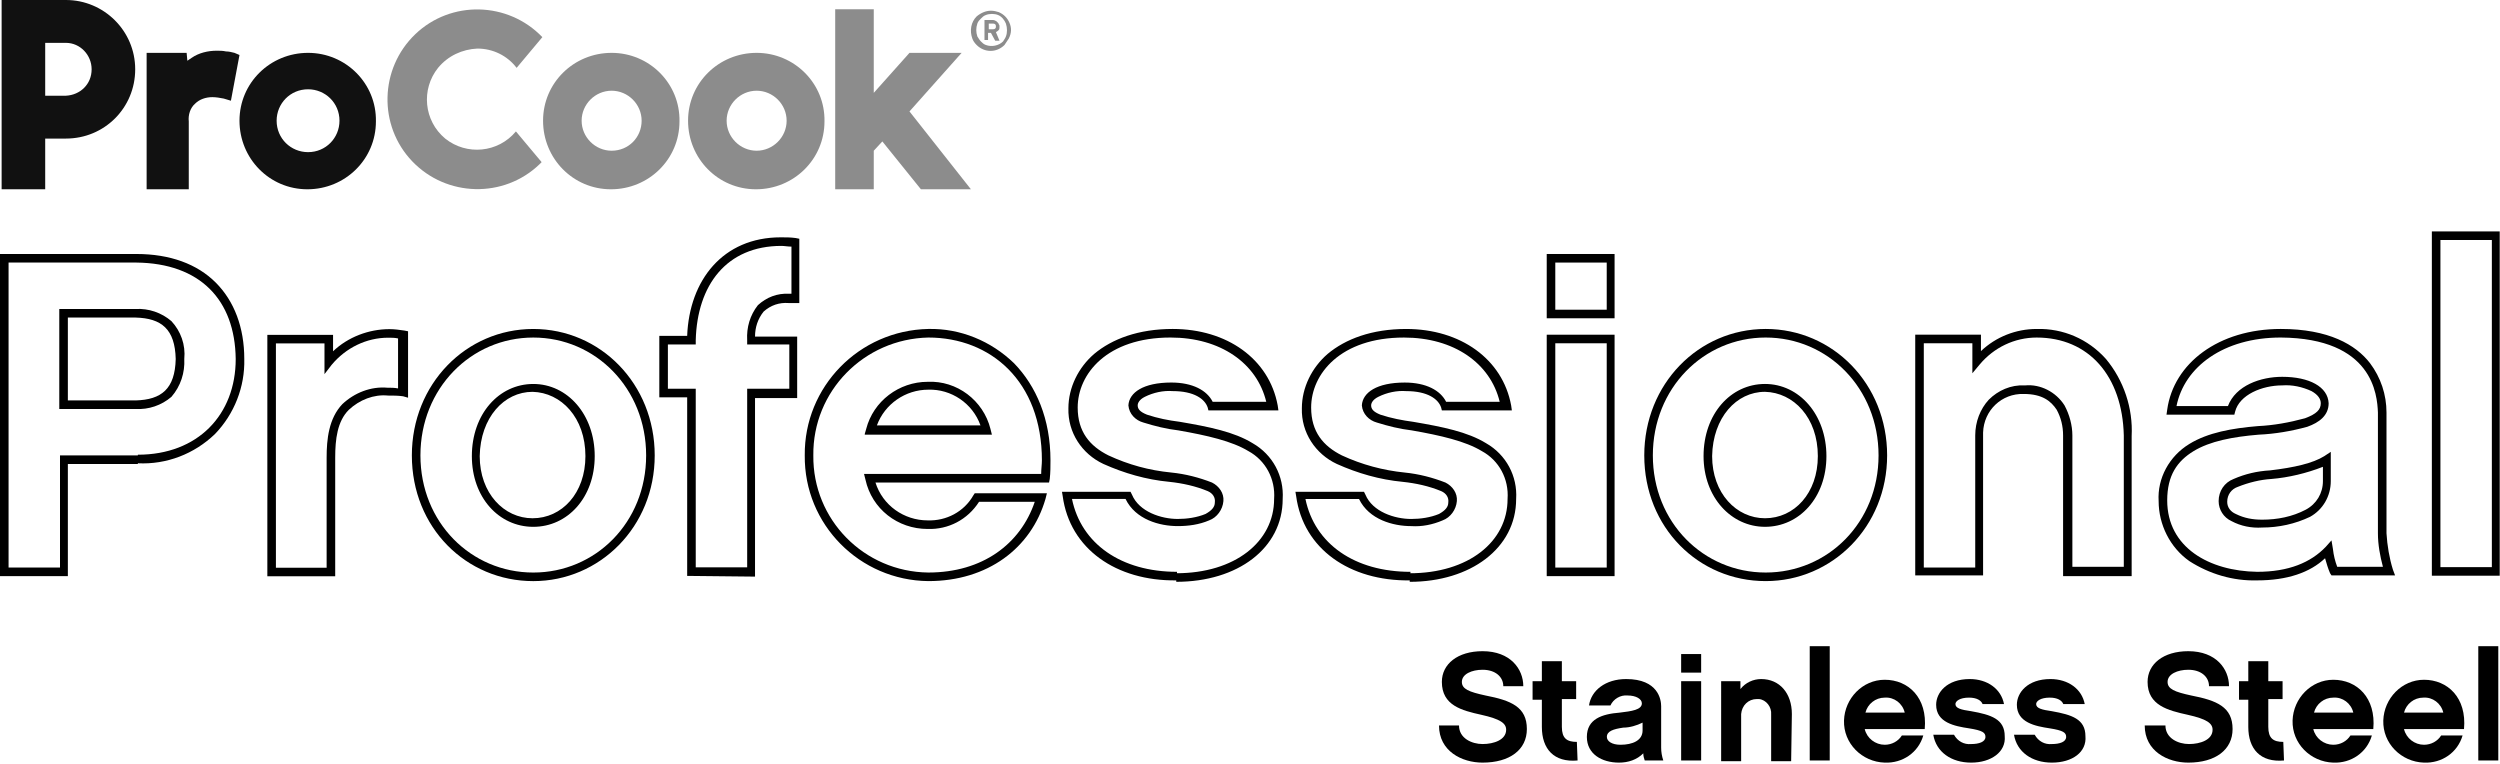
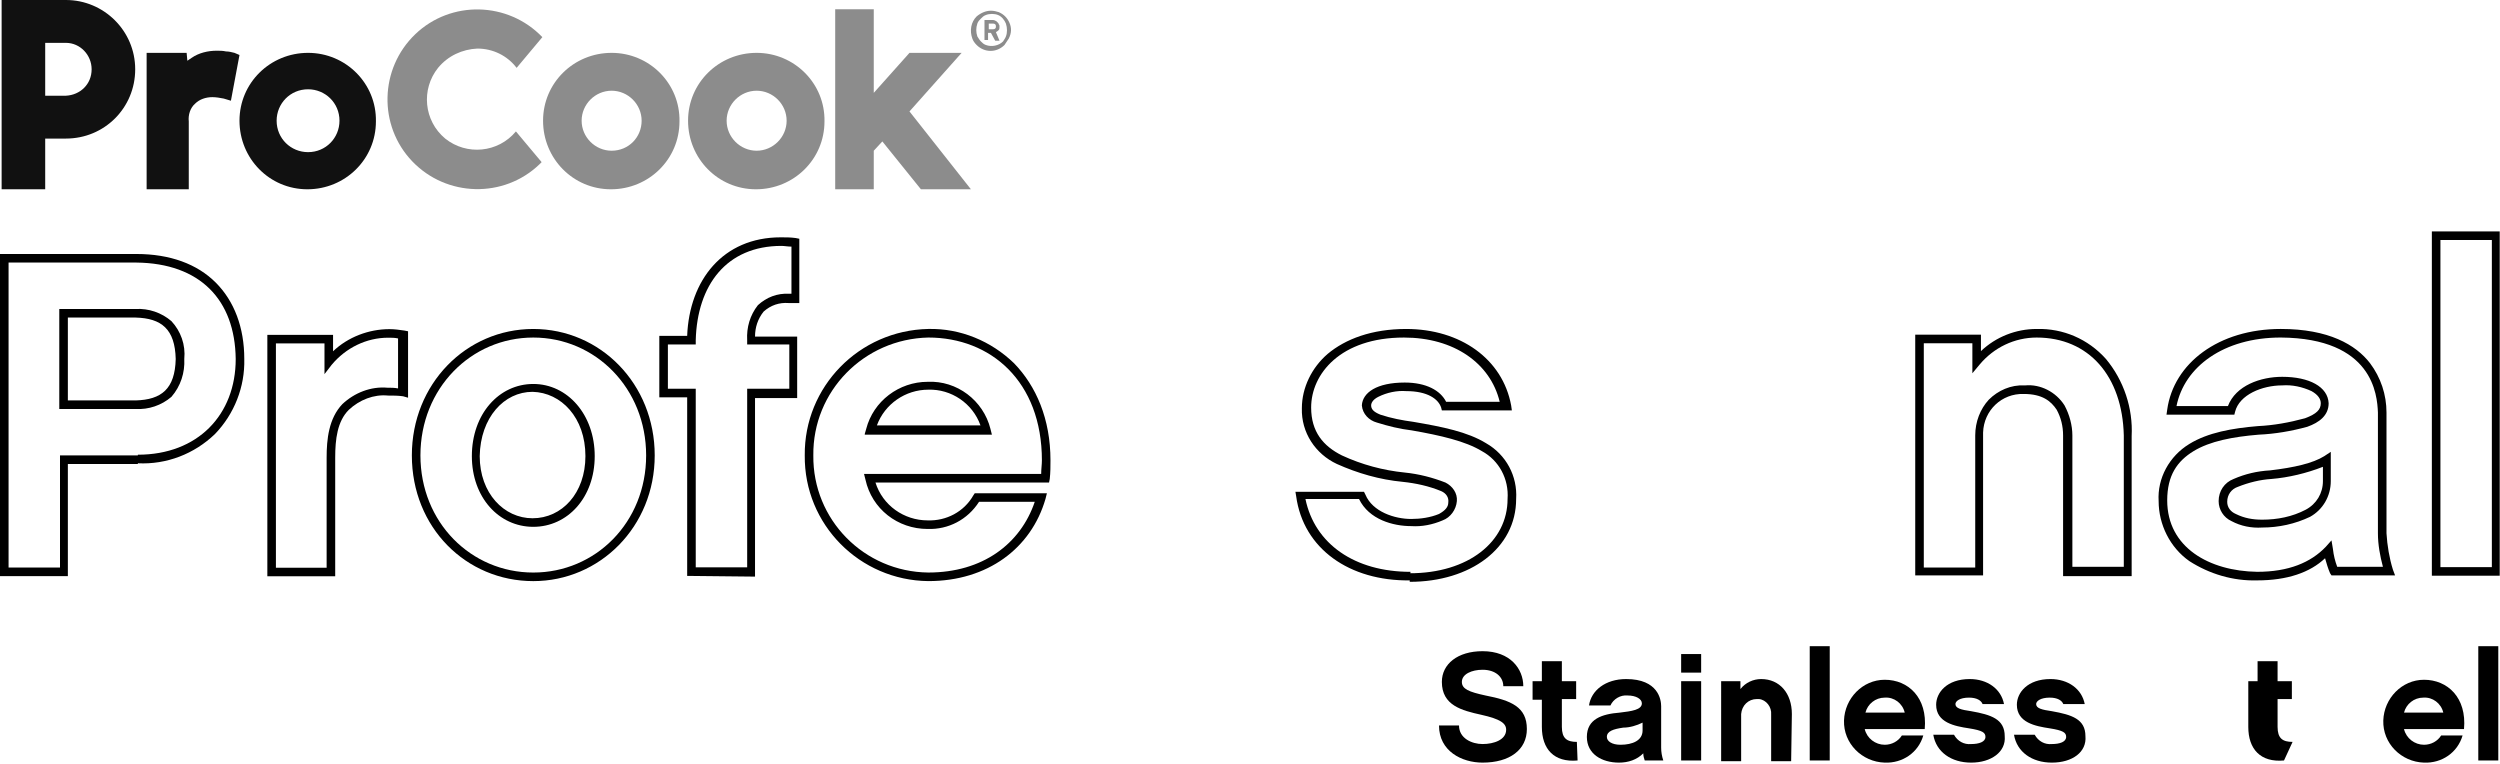
<svg xmlns="http://www.w3.org/2000/svg" version="1.1" id="Layer_1" x="0px" y="0px" viewBox="0 0 350 107" style="enable-background:new 0 0 350 107;" xml:space="preserve">
  <style type="text/css">
	.st0{fill:#8C8C8C;}
	.st1{fill:#111111;}
</style>
  <g>
    <g id="Artboard_4">
      <g id="Group_13534" transform="translate(-278.403 -107.851)">
        <g id="Group_13519" transform="translate(479.864 198.318)">
          <path id="Path_54785" d="M6.1,0.7c3.9,0,5.7,2.5,5.7,4.9H9c0-1.3-1.1-2.3-2.9-2.3c-1.5,0-2.9,0.6-2.9,1.7c0,1,1,1.4,3.3,1.9      c3.6,0.7,5.8,1.6,5.8,4.7c0,2.9-2.4,4.7-6.2,4.7c-2.9,0-6.1-1.6-6.1-5.2h2.8c0,1.8,1.8,2.6,3.3,2.6c1.6,0,3.3-0.6,3.3-2      c0-0.9-0.8-1.5-3.5-2.1S0.4,8.3,0.4,5C0.4,2.5,2.6,0.7,6.1,0.7" />
          <path id="Path_54786" d="M19.4,16c-3.3,0.3-5-1.6-5-4.7V7.5h-1.3V4.9h1.3V2.1h2.8v2.8h2v2.5h-2v3.9c0,1.6,0.7,2.1,2.1,2.1      L19.4,16z" />
          <path id="Path_54787" d="M28.6,15c-0.9,0.9-2.1,1.3-3.4,1.3c-2.4,0-4.5-1.2-4.5-3.6c0-2.5,2.1-3.2,4.6-3.4      C27,9.1,28.4,8.9,28.4,8c0-0.6-0.8-1.1-2-1.1c-1-0.1-2,0.5-2.4,1.4H21c0.3-2.1,2.3-3.7,5.2-3.7c4.5,0,4.9,2.9,4.9,3.8v5.8      c0,0.6,0.1,1.2,0.3,1.8h-2.6C28.7,15.7,28.6,15.4,28.6,15z M28.5,10.7c-0.8,0.4-1.8,0.7-2.7,0.7c-1.4,0.2-2.3,0.5-2.3,1.3      c0,0.6,0.7,1.1,1.9,1.1c1.7,0,3.1-0.6,3.1-2L28.5,10.7z" />
          <path id="Path_54788" d="M36.7,3.7h-2.8V1.1h2.8V3.7z M36.7,16h-2.8V4.9h2.8V16z" />
          <path id="Path_54789" d="M49.3,16.1h-2.8V9.6c0.1-1.1-0.7-2.1-1.7-2.2c-0.1,0-0.2,0-0.3,0c-1.2,0-2.1,0.9-2.2,2.1      c0,0,0,0.1,0,0.1v6.5h-2.8V4.9h2.7V6c0.7-0.9,1.8-1.4,2.9-1.4c2.6,0,4.3,2,4.3,4.9L49.3,16.1z" />
          <path id="Path_54790" d="M54.7,0v16h-2.8V0" />
          <path id="Path_54791" d="M59.6,11.6c0.3,1.3,1.5,2.2,2.8,2.2c1,0,1.9-0.5,2.4-1.3h3c-0.7,2.4-2.9,3.9-5.4,3.8      c-3.2-0.1-5.8-2.7-5.7-5.9c0.1-3.1,2.6-5.7,5.7-5.7c3.3,0,6,2.5,5.6,6.9L59.6,11.6z M65.2,9.3c-0.3-1.3-1.5-2.2-2.8-2.1      c-1.3,0-2.4,0.9-2.7,2.1H65.2z" />
          <path id="Path_54792" d="M74.5,16.3c-2.8,0-4.9-1.5-5.3-3.9h2.9c0.5,0.9,1.4,1.4,2.4,1.3c1.1,0,2-0.3,2-1c0-0.6-0.4-0.9-2.3-1.2      c-2-0.3-4.6-0.8-4.6-3.3c0-1.7,1.5-3.6,4.7-3.6c2.5,0,4.4,1.4,4.8,3.5h-3c-0.2-0.5-0.8-0.9-1.9-0.9c-1.3,0-1.9,0.5-1.9,0.9      c0,0.6,0.8,0.8,2.2,1c2.8,0.5,4.7,1.1,4.7,3.5C79.4,14.8,77.3,16.3,74.5,16.3z" />
          <path id="Path_54793" d="M85.8,16.3c-2.8,0-4.9-1.5-5.3-3.9h2.9c0.5,0.9,1.4,1.4,2.4,1.3c1.1,0,2-0.3,2-1c0-0.6-0.4-0.9-2.3-1.2      c-2-0.3-4.6-0.8-4.6-3.3c0-1.7,1.5-3.6,4.7-3.6c2.5,0,4.4,1.4,4.8,3.5h-3c-0.2-0.5-0.8-0.9-1.9-0.9c-1.3,0-1.9,0.5-1.9,0.9      c0,0.6,0.8,0.8,2.2,1c2.8,0.5,4.7,1.1,4.7,3.5C90.7,14.8,88.7,16.3,85.8,16.3z" />
-           <path id="Path_54794" d="M104.9,0.7c3.9,0,5.7,2.5,5.7,4.9h-2.8c0-1.3-1.1-2.3-2.9-2.3c-1.5,0-2.9,0.6-2.9,1.7      c0,1,1,1.4,3.3,1.9c3.6,0.7,5.8,1.6,5.8,4.7c0,2.9-2.4,4.7-6.2,4.7c-2.9,0-6.1-1.6-6.1-5.2h2.9c0,1.8,1.8,2.6,3.3,2.6      c1.6,0,3.3-0.6,3.3-2c0-0.9-0.8-1.5-3.5-2.1S99.2,8.3,99.2,5C99.2,2.5,101.4,0.7,104.9,0.7" />
-           <path id="Path_54795" d="M118.3,16c-3.3,0.3-5-1.6-5-4.7V7.5h-1.3V4.9h1.3V2.1h2.8v2.8h2v2.5h-2v3.9c0,1.6,0.7,2.1,2.1,2.1      L118.3,16z" />
-           <path id="Path_54796" d="M122.4,11.6c0.3,1.3,1.5,2.2,2.8,2.2c1,0,1.9-0.5,2.4-1.3h3c-0.7,2.4-2.9,3.9-5.4,3.8      c-3.2-0.1-5.8-2.7-5.7-5.9c0.1-3.1,2.6-5.7,5.7-5.7c3.3,0,6,2.5,5.6,6.9L122.4,11.6z M128,9.3c-0.3-1.3-1.5-2.2-2.8-2.1      c-1.3,0-2.4,0.9-2.7,2.1H128z" />
+           <path id="Path_54795" d="M118.3,16c-3.3,0.3-5-1.6-5-4.7V7.5V4.9h1.3V2.1h2.8v2.8h2v2.5h-2v3.9c0,1.6,0.7,2.1,2.1,2.1      L118.3,16z" />
          <path id="Path_54797" d="M135.1,11.6c0.3,1.3,1.5,2.2,2.8,2.2c1,0,1.9-0.5,2.4-1.3h3c-0.7,2.4-2.9,3.9-5.4,3.8      c-3.2-0.1-5.8-2.7-5.7-5.9c0.1-3.1,2.6-5.7,5.7-5.7c3.3,0,6,2.5,5.6,6.9L135.1,11.6z M140.6,9.3c-0.3-1.3-1.5-2.2-2.8-2.1      c-1.3,0-2.4,0.9-2.7,2.1H140.6z" />
          <path id="Path_54798" d="M148.3,0v16h-2.8V0" />
        </g>
        <g id="Group_13532" transform="translate(278.403 140.25)">
          <g id="Group_13520" transform="translate(0 3.16)">
            <path id="Path_54799" d="M0,45.1V0h19.1c4.7,0,8.5,1.4,11.1,4l0,0c2.6,2.6,4,6.3,4,10.7l0,0c0.1,3.9-1.4,7.7-4.1,10.5l0,0       c-2.9,2.8-6.8,4.3-10.8,4.1l0,0v-1.2c8.4,0,13.7-5.6,13.7-13.4l0,0C32.9,6.4,28,1.3,19.1,1.2H1.2v42.7h7.2V28.2h10.9v1.2H9.5       v15.7L0,45.1z M19,21.7H8.3v-14H19c1.8-0.1,3.6,0.5,5,1.7l0,0c1.3,1.4,2,3.3,1.8,5.3l0,0c0.1,1.9-0.5,3.8-1.8,5.3l0,0       C22.6,21.2,20.8,21.8,19,21.7L19,21.7L19,21.7z M9.5,20.5H19c3.6-0.1,5.5-1.6,5.6-5.8l0,0c-0.1-4.2-2-5.7-5.6-5.8H9.5V20.5       L9.5,20.5z M8.9,9L8.9,9z" />
          </g>
          <g id="Group_13521" transform="translate(37.428 13.68)">
            <path id="Path_54800" d="M0,34.6V0.8h9.2v2.3c2.1-2,5-3.1,7.9-3.1l0,0c0.7,0,1.4,0.1,2.1,0.2l0,0l0.5,0.1v9.3L19,9.4       c-0.7-0.1-1.4-0.1-2.1-0.1l0,0c-2-0.2-4,0.6-5.5,2l0,0c-1.6,1.6-1.9,4.1-1.9,6.7l0,0v16.6L0,34.6z M1.2,33.4h7.1V18       c0-2.6,0.3-5.5,2.2-7.5l0,0c1.7-1.6,4-2.5,6.3-2.3l0,0c0.5,0,1,0,1.5,0.1l0,0V1.3c-0.5-0.1-0.9-0.1-1.4-0.1l0,0       C13.9,1.2,11,2.6,9,5l0,0L8,6.3V2H1.2L1.2,33.4L1.2,33.4z M19.1,8.9l0.1-0.6L19.1,8.9z" />
          </g>
          <g id="Group_13522" transform="translate(57.66 13.657)">
            <path id="Path_54801" d="M0,17.7C0,7.7,7.6,0,17,0l0,0c9.4,0,17,7.7,17,17.7l0,0c0,10-7.7,17.6-17,17.6l0,0       C7.6,35.3,0,27.8,0,17.7z M1.2,17.7c0,9.4,7.1,16.4,15.8,16.4l0,0c8.7,0,15.8-7,15.8-16.4l0,0c0-9.4-7.1-16.5-15.8-16.5l0,0       C8.3,1.2,1.2,8.3,1.2,17.7z M8.4,17.8c0-5.9,3.8-10.1,8.6-10.1l0,0c4.8,0,8.6,4.3,8.6,10.1l0,0c0,5.8-3.8,9.9-8.6,9.9l0,0       C12.2,27.7,8.4,23.6,8.4,17.8z M9.5,17.8c0,5.2,3.4,8.7,7.4,8.7l0,0c4.1,0,7.4-3.5,7.4-8.7l0,0c0-5.4-3.4-8.9-7.4-9l0,0       C12.9,8.8,9.6,12.4,9.5,17.8z" />
          </g>
          <g id="Group_13523" transform="translate(92.304 0.827)">
            <path id="Path_54802" d="M3.9,47.4v-25H0v-8.6h3.9C4.2,6,8.9,0,17,0l0,0c0.7,0,1.4,0,2.1,0.1l0,0l0.5,0.1v9L19,9.2       c-0.3,0-0.6,0-0.9,0l0,0c-1.3-0.1-2.5,0.3-3.5,1.2l0,0c-0.8,1-1.2,2.2-1.2,3.5h5.3l0,0h0.6v8.6h-5.9v25L3.9,47.4z M1.2,21.2       h3.9v25h7.2v-25h5.9V15h-5.9v-0.6c-0.1-1.8,0.4-3.5,1.5-4.9l0,0c1.2-1.1,2.7-1.7,4.4-1.6l0,0c0.1,0,0.2,0,0.3,0l0,0V1.3       c-0.5,0-1-0.1-1.4-0.1l0,0C9.4,1.2,5.3,6.7,5.1,14.4l0,0l0,0.6H1.2L1.2,21.2L1.2,21.2z" />
          </g>
          <g id="Group_13524" transform="translate(112.666 13.655)">
            <path id="Path_54803" d="M17.3,35.3C7.7,35.2-0.1,27.4,0,17.7l0,0C-0.1,8.1,7.6,0.2,17.3,0l0,0c4.5-0.1,8.8,1.7,12,4.8l0,0       c3.1,3.2,5.1,7.8,5.1,13.6l0,0c0,0.8,0,1.7-0.1,2.6l0,0l-0.1,0.5H9.9c1,3.2,4,5.3,7.3,5.3l0,0c2.6,0.1,5.1-1.2,6.4-3.5l0,0       l0.2-0.3h10.1l-0.2,0.8C31.7,30.7,25.6,35.3,17.3,35.3L17.3,35.3L17.3,35.3z M1.2,17.7c-0.1,9,7.1,16.3,16.1,16.4l0,0       c7.6,0,12.9-4,14.9-9.9h-7.8c-1.6,2.5-4.3,3.9-7.2,3.8l0,0c-4.2,0-7.8-2.8-8.7-6.9l0,0l-0.2-0.8h24.8c0-0.7,0.1-1.3,0.1-1.9       l0,0c0-11.1-7.2-17.2-15.9-17.2l0,0C8.3,1.4,1.1,8.7,1.2,17.7L1.2,17.7z M9.1,21.6L9.1,21.6z M8.4,14.7L8.6,14       c1-3.9,4.6-6.6,8.6-6.6l0,0C21.3,7.2,25,10,26,14l0,0l-0.6,0.2l0,0L26,14l0.2,0.8H8.4z M24.6,13.5c-1.1-3.1-4.1-5.1-7.3-5l0,0       c-3.2,0-6.1,2-7.2,5H24.6z" />
          </g>
          <g id="Group_13525" transform="translate(148.677 13.655)">
-             <path id="Path_54804" d="M0.1,23.4L0,22.8h9.6l0.2,0.4c1,2.4,4.1,3.4,6.4,3.4l0,0c1.3,0,2.7-0.2,3.9-0.7l0,0       c0.9-0.5,1.3-1,1.3-1.6l0,0c0.1-0.7-0.3-1.3-1-1.6l0,0c-1.7-0.7-3.5-1.1-5.4-1.3l0,0c-3.2-0.3-6.3-1.2-9.2-2.5l0,0       c-3-1.4-5-4.4-4.9-7.8l0,0c0-2.9,1.4-5.7,3.6-7.6l0,0C7,1.4,10.7,0,15.5,0l0,0C23.1,0,29,4.2,30.2,10.7l0,0l0.1,0.7h-9.8       L20.4,11c-0.4-1.2-1.9-2.3-4.9-2.3l0,0c-1.3-0.1-2.7,0.2-3.9,0.8l0,0c-0.8,0.4-1,0.9-1,1.2l0,0c0,0.5,0.3,0.9,1.3,1.3l0,0       c1.5,0.5,3,0.8,4.6,1l0,0c4.1,0.7,7.6,1.4,10.2,3l0,0c2.8,1.6,4.4,4.6,4.2,7.8l0,0c0,6.9-6.3,11.6-14.9,11.6l0,0v-1.2       c8.2,0,13.7-4.4,13.7-10.4l0,0c0.2-2.8-1.2-5.4-3.6-6.7l0,0c-2.3-1.4-5.8-2.2-9.8-2.9l0,0c-1.7-0.2-3.3-0.6-4.9-1.1l0,0       c-1.1-0.3-2-1.2-2.1-2.4l0,0c0.1-1.8,2.1-3.2,6-3.2l0,0c3,0,5,1.1,5.8,2.7h7.5c-1.3-5.4-6.4-9-13.4-9l0,0       C6.3,1.2,2.2,6.3,2.2,11l0,0c0,3.4,1.7,5.4,4.3,6.7l0,0c2.8,1.3,5.7,2.1,8.8,2.4l0,0c2,0.2,3.9,0.7,5.7,1.4l0,0       c1,0.5,1.7,1.5,1.6,2.6l0,0c-0.1,1.2-0.9,2.3-2,2.7l0,0c-1.4,0.6-2.9,0.8-4.4,0.8l0,0c-2.5,0-5.9-0.9-7.3-3.8H1.4       c1.3,6.3,6.9,10.2,14.7,10.2l0,0v1.2H16C7.6,35.3,1.1,30.8,0.1,23.4L0.1,23.4z" />
-           </g>
+             </g>
          <g id="Group_13526" transform="translate(181.361 13.657)">
            <path id="Path_54805" d="M0.1,23.4L0,22.8h9.6l0.2,0.4c1,2.4,4.1,3.4,6.4,3.4l0,0c1.3,0,2.7-0.2,3.9-0.7l0,0       c0.9-0.5,1.3-1,1.3-1.6l0,0c0.1-0.7-0.3-1.3-1-1.6l0,0c-1.7-0.7-3.5-1.1-5.4-1.3l0,0c-3.2-0.3-6.3-1.2-9.2-2.5l0,0       c-3-1.4-5-4.4-4.9-7.8l0,0c0-2.9,1.4-5.7,3.6-7.6l0,0C7,1.4,10.7,0,15.5,0l0,0C23.1,0,29,4.2,30.2,10.7l0,0l0.1,0.7h-9.8       L20.4,11c-0.4-1.2-1.9-2.3-4.9-2.3l0,0c-1.3-0.1-2.7,0.2-3.9,0.8l0,0c-0.8,0.4-1,0.9-1,1.2l0,0c0,0.5,0.3,0.9,1.3,1.3l0,0       c1.5,0.5,3.1,0.8,4.6,1l0,0c4.1,0.7,7.6,1.4,10.2,3l0,0c2.8,1.6,4.4,4.6,4.2,7.8l0,0c0,6.9-6.4,11.6-14.9,11.6l0,0v-1.2       c8.2,0,13.7-4.4,13.7-10.4l0,0c0.2-2.8-1.2-5.4-3.6-6.7l0,0c-2.3-1.4-5.8-2.2-9.8-2.9l0,0c-1.7-0.2-3.3-0.6-4.9-1.1l0,0       c-1.1-0.3-2-1.2-2.1-2.4l0,0c0.1-1.8,2.1-3.2,6-3.2l0,0c3,0,5,1.1,5.8,2.7h7.5c-1.3-5.4-6.4-9-13.4-9l0,0       C6.3,1.2,2.2,6.3,2.2,11l0,0c0,3.4,1.7,5.4,4.3,6.7l0,0c2.8,1.3,5.8,2.1,8.8,2.4l0,0c2,0.2,3.9,0.7,5.7,1.4l0,0       c1,0.5,1.7,1.5,1.6,2.6l0,0c-0.1,1.2-0.9,2.3-2,2.7l0,0c-1.4,0.6-2.9,0.9-4.4,0.8l0,0c-2.5,0-5.9-0.9-7.3-3.8H1.4       c1.3,6.3,6.9,10.2,14.7,10.2l0,0v1.2H16C7.6,35.3,1.1,30.8,0.1,23.4L0.1,23.4z" />
          </g>
          <g id="Group_13527" transform="translate(216.541 3.16)">
-             <path id="Path_54806" d="M0,45.1V11.3h9.5v33.8L0,45.1z M8.9,44.5L8.9,44.5z M1.2,43.9h7.2V12.5H1.2V43.9L1.2,43.9z M0,9V0h9.5       v9H0z M8.9,8.4L8.9,8.4z M1.2,7.8h7.2V1.2H1.2V7.8L1.2,7.8z" />
-           </g>
+             </g>
          <g id="Group_13528" transform="translate(230.198 13.655)">
-             <path id="Path_54807" d="M0,17.7C0,7.7,7.6,0,17,0l0,0c9.4,0,17,7.7,17,17.7l0,0c0,10-7.7,17.6-17,17.6l0,0       C7.6,35.3,0,27.8,0,17.7L0,17.7z M1.2,17.7c0,9.4,7.1,16.4,15.8,16.4l0,0c8.7,0,15.8-7,15.8-16.4l0,0c0-9.4-7.1-16.5-15.8-16.5       l0,0C8.3,1.2,1.2,8.3,1.2,17.7z M8.3,17.8c0-5.9,3.8-10.1,8.6-10.1l0,0c4.8,0,8.6,4.3,8.6,10.1l0,0c0,5.8-3.8,9.9-8.6,9.9l0,0       C12.2,27.7,8.3,23.6,8.3,17.8z M9.5,17.8c0,5.2,3.4,8.7,7.4,8.7l0,0c4.1,0,7.4-3.5,7.4-8.7l0,0c0-5.4-3.4-8.9-7.4-9l0,0       C12.9,8.8,9.6,12.4,9.5,17.8z" />
-           </g>
+             </g>
          <g id="Group_13529" transform="translate(268.132 13.657)">
            <path id="Path_54808" d="M20.7,34.6V14.9c0-1.3-0.3-2.5-0.9-3.6l0,0c-0.8-1.2-2-2.2-4.6-2.2l0,0c-3.1-0.1-5.6,2.3-5.7,5.4       c0,0.1,0,0.3,0,0.4l0,0v19.6H0V0.8h9.2v2.3C11.3,1.1,14.1,0,17,0l0,0c3.7-0.1,7.2,1.4,9.7,4.2l0,0c2.5,3,3.8,6.9,3.6,10.8l0,0       v19.6L20.7,34.6z M29.7,34L29.7,34z M20.9,10.7c0.7,1.3,1.1,2.8,1.1,4.2l0,0v18.4h7.2V14.9C29,6.6,24.3,1.2,17,1.2l0,0       c-3.1,0-6,1.4-8,3.8l0,0L8,6.2V2H1.2v31.4h7.2V14.9c0-1.9,0.7-3.7,1.9-5l0,0c1.3-1.3,3.1-2.1,5-2l0,0h0.1l0,0       C17.5,7.7,19.7,8.8,20.9,10.7L20.9,10.7z" />
          </g>
          <g id="Group_13530" transform="translate(302.209 13.655)">
            <path id="Path_54809" d="M13.8,35.2c-3.4,0.1-6.7-0.9-9.5-2.7l0,0c-2.7-1.9-4.3-5.1-4.3-8.4l0,0c-0.2-3.2,1.5-6.3,4.3-8l0,0       c2.6-1.6,6-2.2,9.6-2.5l0,0c2.2-0.1,4.4-0.5,6.6-1.1l0,0c1.6-0.6,2.2-1.2,2.2-2.1l0,0c0-0.6-0.4-1.2-1.3-1.7l0,0       c-1.3-0.6-2.7-0.9-4.1-0.8l0,0c-2.8,0-6,1.3-6.6,3.7l0,0L10.6,12H1.1l0.1-0.7C2.1,4.8,8.4,0,17.1,0l0,0       c6.7,0,10.5,2.2,12.5,4.8l0,0c1.5,2,2.3,4.4,2.3,6.9l0,0v16.9c0.1,1.7,0.4,3.5,0.9,5.1l0,0l0.3,0.8h-8.9l-0.2-0.3       c-0.3-0.7-0.5-1.4-0.7-2.1l0,0C21.2,34.1,18,35.2,13.8,35.2L13.8,35.2L13.8,35.2z M23.8,10.4c0,1.7-1.3,2.7-3,3.3l0,0       c-2.2,0.6-4.5,1-6.8,1.1l0,0c-3.6,0.3-6.8,0.9-9.1,2.3l0,0c-2.3,1.4-3.7,3.4-3.7,6.9l0,0c0,6.6,5.9,9.9,12.6,10l0,0       c4.4,0,7.5-1.3,9.6-3.5l0,0l0.8-0.9l0.2,1.2c0.1,0.9,0.3,1.7,0.6,2.5h6.4c-0.4-1.5-0.7-3.1-0.7-4.7l0,0V11.7       C30.6,9.2,30,1.3,17.1,1.2l0,0c-8,0-13.5,4.1-14.6,9.6h7.2c1.1-2.9,4.6-4.1,7.6-4.1l0,0C21.1,6.7,23.7,8.1,23.8,10.4L23.8,10.4       z M23.2,31l0.6-0.1L23.2,31z M10.2,26.9c-1.1-0.5-1.8-1.6-1.8-2.8l0,0c0-1.4,0.8-2.6,2.1-3.1l0,0c1.6-0.7,3.3-1.1,5.1-1.2l0,0       c3.4-0.4,6-1,7.6-2l0,0l0.9-0.6v4.1c0,2.1-1.1,4-2.9,5l0,0c-2.1,1-4.4,1.5-6.7,1.5l0,0C13,27.9,11.5,27.6,10.2,26.9L10.2,26.9z        M20.6,25.3c1.5-0.8,2.4-2.3,2.4-4l0,0v-2c-2.3,0.9-4.8,1.5-7.2,1.7l0,0c-1.6,0.1-3.2,0.5-4.7,1.1l0,0       c-0.9,0.3-1.5,1.1-1.5,2.1l0,0c0,0.8,0.5,1.4,1.2,1.7l0,0c1.2,0.6,2.4,0.8,3.7,0.8l0,0C16.6,26.7,18.7,26.3,20.6,25.3       L20.6,25.3z" />
          </g>
          <g id="Group_13531" transform="translate(340.459)">
            <path id="Path_54810" d="M0,48.2V0h9.5v48.2H0z M8.9,47.6L8.9,47.6z M1.2,47h7.2V1.2H1.2V47L1.2,47z" />
          </g>
        </g>
        <g id="Group_13533" transform="translate(278.631 107.851)">
          <path id="Path_54811" class="st0" d="M141.1,3.2c-0.3-0.7-0.8-1.2-1.5-1.5c-0.3-0.1-0.7-0.2-1.1-0.2c-0.7,0-1.4,0.3-2,0.8      c-0.8,0.8-1,2-0.6,3.1c0.1,0.3,0.3,0.6,0.6,0.9c1.1,1.1,2.8,1.1,3.9,0c0,0,0,0,0,0c0.2-0.3,0.4-0.6,0.6-0.9      C141.4,4.6,141.4,3.9,141.1,3.2L141.1,3.2z M140.6,5.1c-0.1,0.3-0.3,0.5-0.4,0.7c-0.6,0.6-1.6,0.8-2.4,0.5      c-0.3-0.1-0.5-0.3-0.7-0.5c-0.2-0.2-0.3-0.4-0.5-0.7c-0.2-0.6-0.2-1.2,0-1.8c0.1-0.3,0.3-0.5,0.5-0.7c0.2-0.2,0.4-0.4,0.7-0.5      c0.5-0.2,1.2-0.2,1.7,0c0.5,0.2,0.9,0.7,1.1,1.2C140.8,3.9,140.8,4.6,140.6,5.1L140.6,5.1z" />
          <path id="Path_54812" class="st0" d="M139.2,4.5c0.2-0.1,0.3-0.2,0.4-0.3c0.1-0.1,0.1-0.3,0.1-0.5c0-0.1,0-0.2-0.1-0.3      c0-0.1-0.1-0.2-0.2-0.3c-0.1-0.1-0.2-0.2-0.3-0.2c-0.1-0.1-0.3-0.1-0.4-0.1h-1.1v2.8h0.5V4.6h0.4l0.6,1.1h0.6L139.2,4.5z       M138.7,4.1h-0.5V3.3h0.5c0.1,0,0.3,0,0.4,0.1c0.1,0.1,0.1,0.2,0.1,0.3c0,0.1,0,0.2-0.1,0.3C139,4.1,138.8,4.1,138.7,4.1      L138.7,4.1z" />
          <path id="Path_54813" class="st1" d="M9,0H0v26.5h6.1v-7.1H9c5.4,0,9.7-4.3,9.7-9.7C18.7,4.3,14.3,0,9,0L9,0z M9,13.4H6.1V6H9      c2,0,3.6,1.7,3.6,3.7C12.6,11.8,11,13.3,9,13.4z" />
          <path id="Path_54814" class="st0" d="M105.7,7.4c-5.3,0-9.6,4.2-9.6,9.5c0,5.3,4.2,9.6,9.5,9.6c5.3,0,9.6-4.2,9.6-9.5      c0,0,0,0,0,0C115.3,11.7,111,7.4,105.7,7.4z M105.7,21.1c-2.3,0-4.2-1.9-4.2-4.2c0-2.3,1.9-4.2,4.2-4.2c2.3,0,4.2,1.9,4.2,4.2      c0,0,0,0,0,0C109.9,19.2,108,21.1,105.7,21.1C105.7,21.1,105.7,21.1,105.7,21.1z" />
          <path id="Path_54815" class="st0" d="M85.4,7.4c-5.3,0-9.6,4.2-9.6,9.5c0,5.3,4.2,9.6,9.5,9.6c5.3,0,9.6-4.2,9.6-9.5      c0,0,0,0,0,0C95,11.7,90.7,7.4,85.4,7.4C85.5,7.4,85.4,7.4,85.4,7.4z M85.4,21.1c-2.3,0-4.2-1.9-4.2-4.2c0-2.3,1.9-4.2,4.2-4.2      c2.3,0,4.2,1.9,4.2,4.2c0,0,0,0,0,0C89.6,19.2,87.8,21.1,85.4,21.1z" />
          <path id="Path_54816" class="st0" d="M134.4,7.4h-7.3l-5,5.6V1.3h-5.4v25.2h5.4v-5.4l1.2-1.3l5.4,6.7h7l-8.6-10.9L134.4,7.4z" />
          <path id="Path_54817" class="st1" d="M31.4,7.2c-0.4-0.1-0.9-0.1-1.3-0.1h0c-1.2,0-2.5,0.3-3.5,1c-0.2,0.1-0.4,0.3-0.6,0.4      l-0.1-1.1h-5.6v19.1h5.9V17c-0.1-0.9,0.2-1.9,0.9-2.5c0.6-0.6,1.5-0.9,2.4-0.9l0-0.1v0.1l0,0c0.5,0,1.1,0.1,1.6,0.2l1,0.3      l1.2-6.4l-0.7-0.3C32.2,7.3,31.8,7.2,31.4,7.2z" />
          <path id="Path_54818" class="st1" d="M42.9,7.4c-5.3,0-9.6,4.2-9.6,9.5s4.2,9.6,9.5,9.6c5.3,0,9.6-4.2,9.6-9.5c0,0,0,0,0,0      C52.5,11.7,48.2,7.4,42.9,7.4z M42.9,21.3c-2.4,0-4.4-1.9-4.4-4.4c0-2.4,1.9-4.4,4.4-4.4c2.4,0,4.4,1.9,4.4,4.4c0,0,0,0,0,0      C47.3,19.3,45.4,21.3,42.9,21.3C42.9,21.3,42.9,21.3,42.9,21.3z" />
          <path id="Path_54819" class="st0" d="M66.6,6.8c2.2,0,4.2,1,5.5,2.7l3.6-4.3c-4.8-5-12.8-5.2-17.8-0.4c-5,4.8-5.2,12.8-0.4,17.8      c4.8,5,12.8,5.2,17.8,0.4c0.1-0.1,0.2-0.2,0.3-0.3L72,18.4c-2.5,3-6.9,3.4-9.9,1c-3-2.5-3.4-6.9-1-9.9      C62.5,7.8,64.5,6.9,66.6,6.8L66.6,6.8z" />
        </g>
      </g>
    </g>
  </g>
</svg>